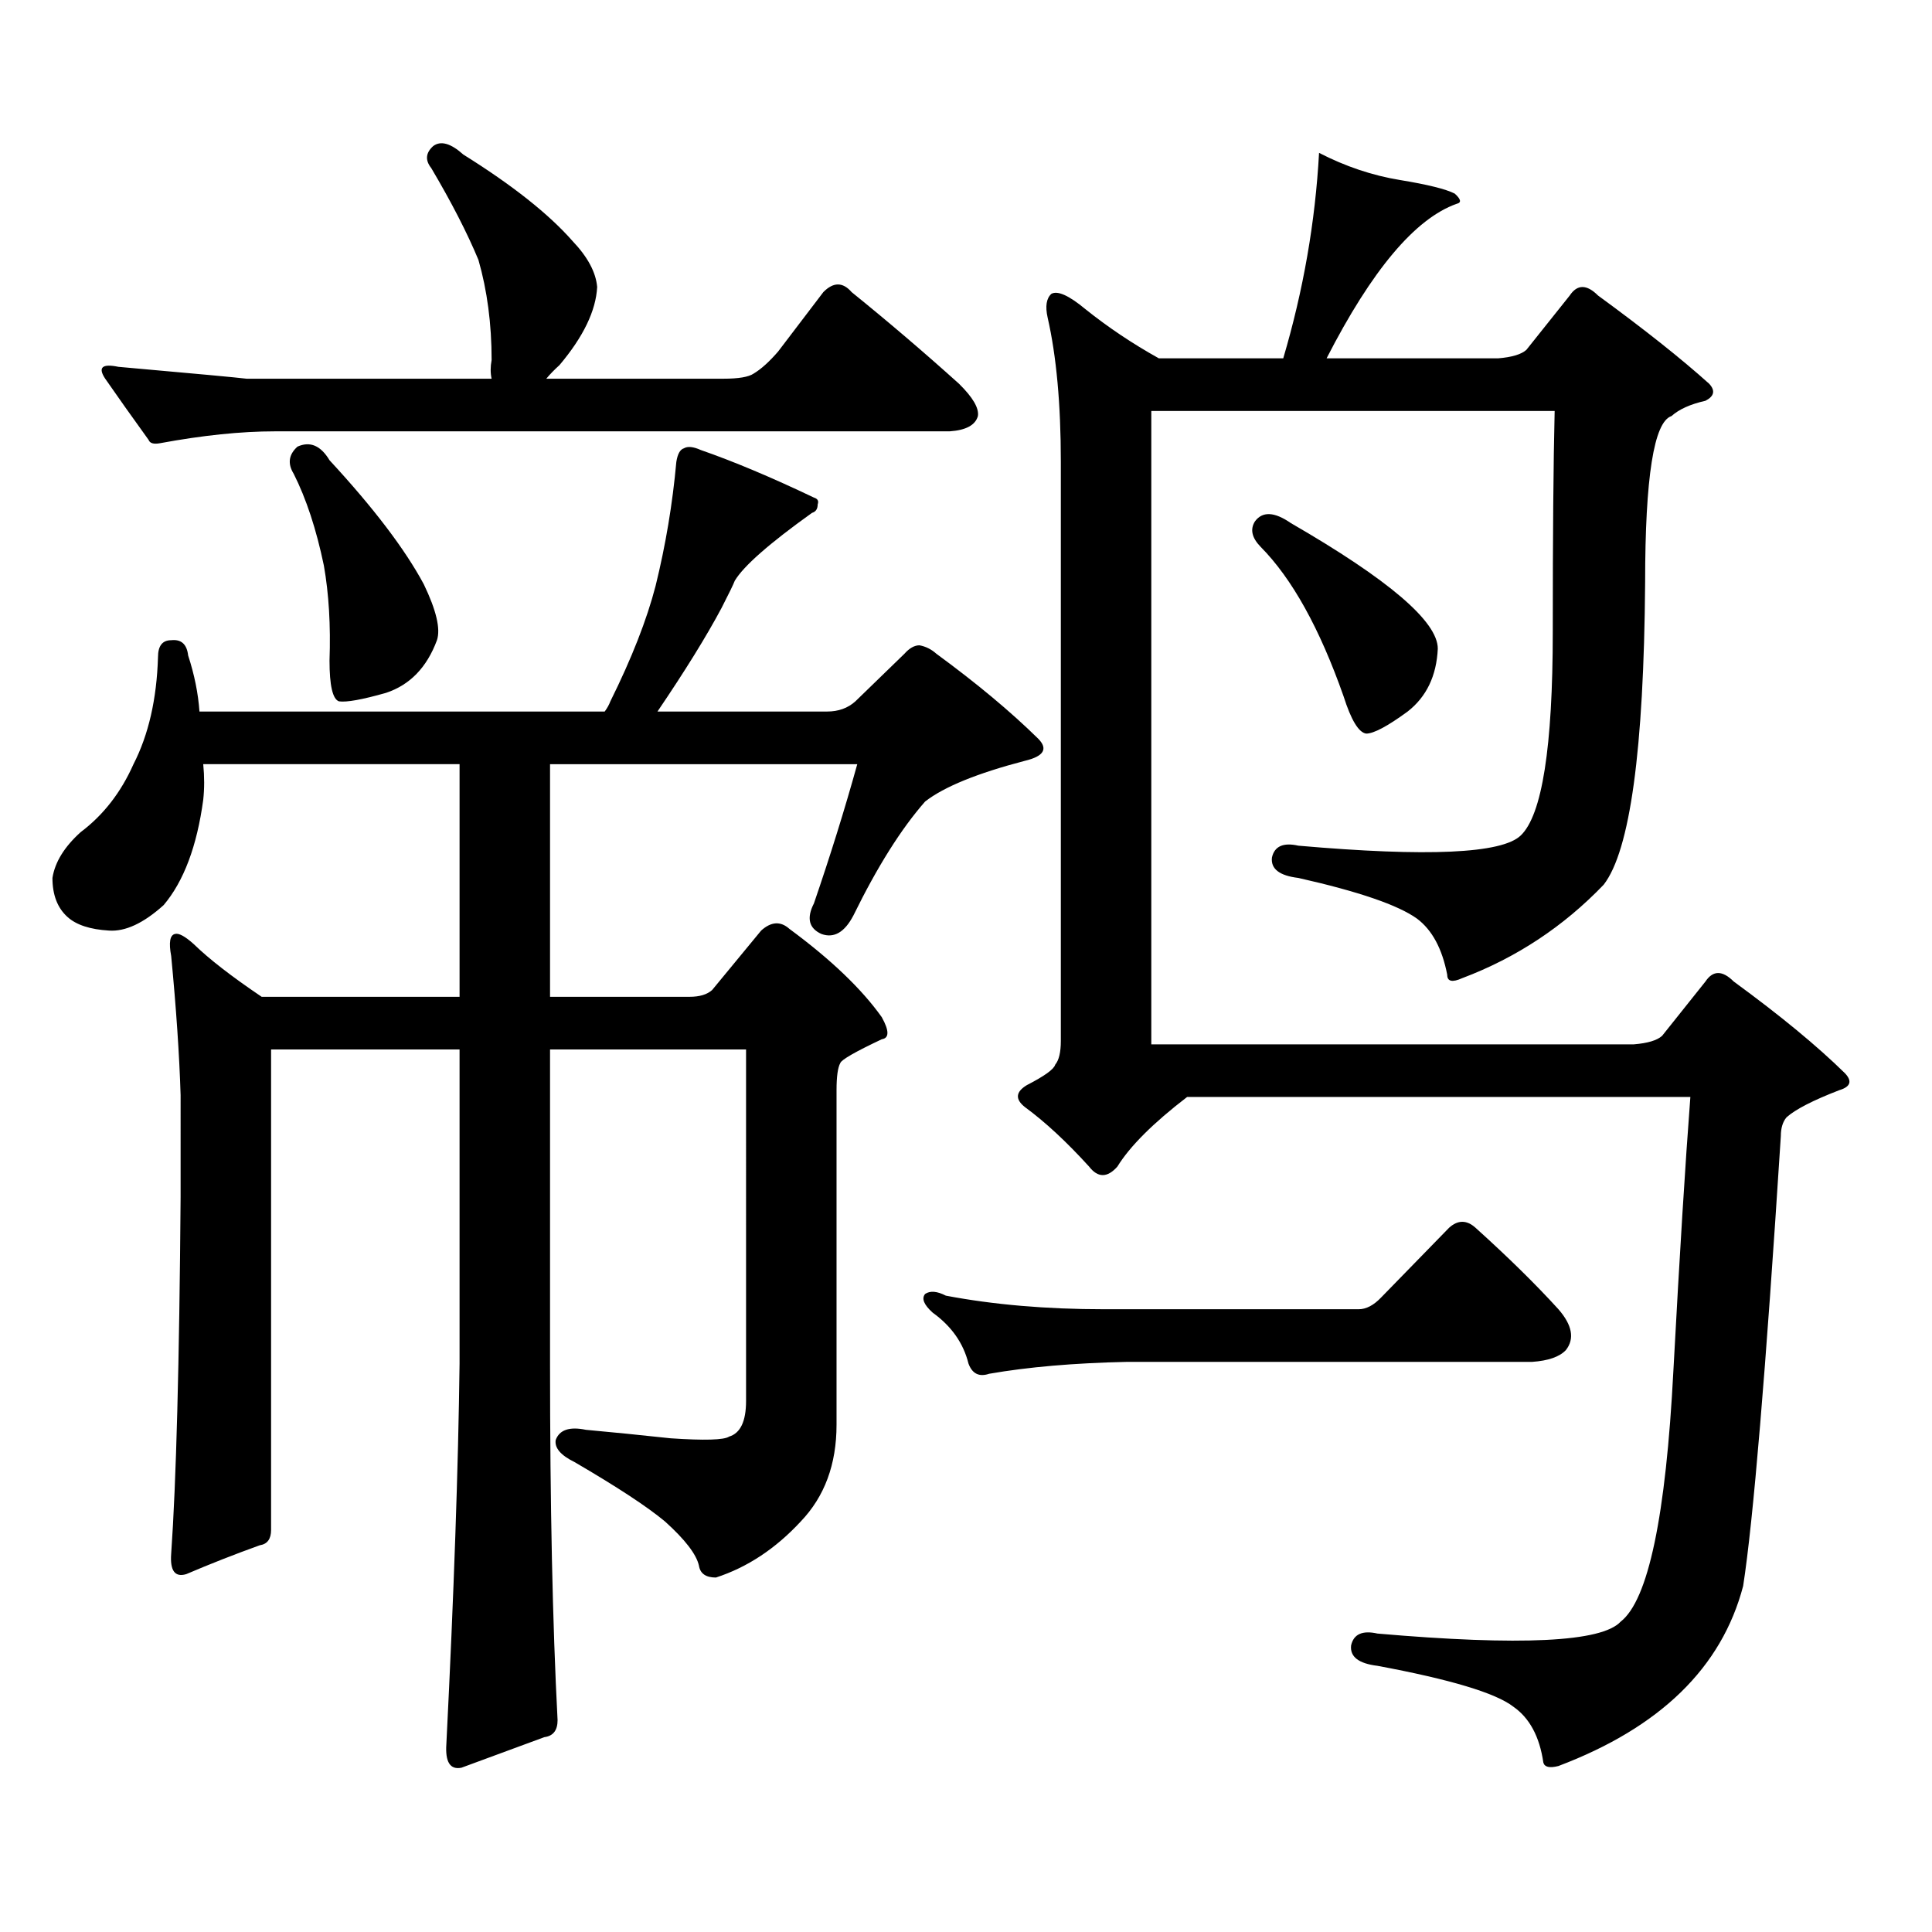
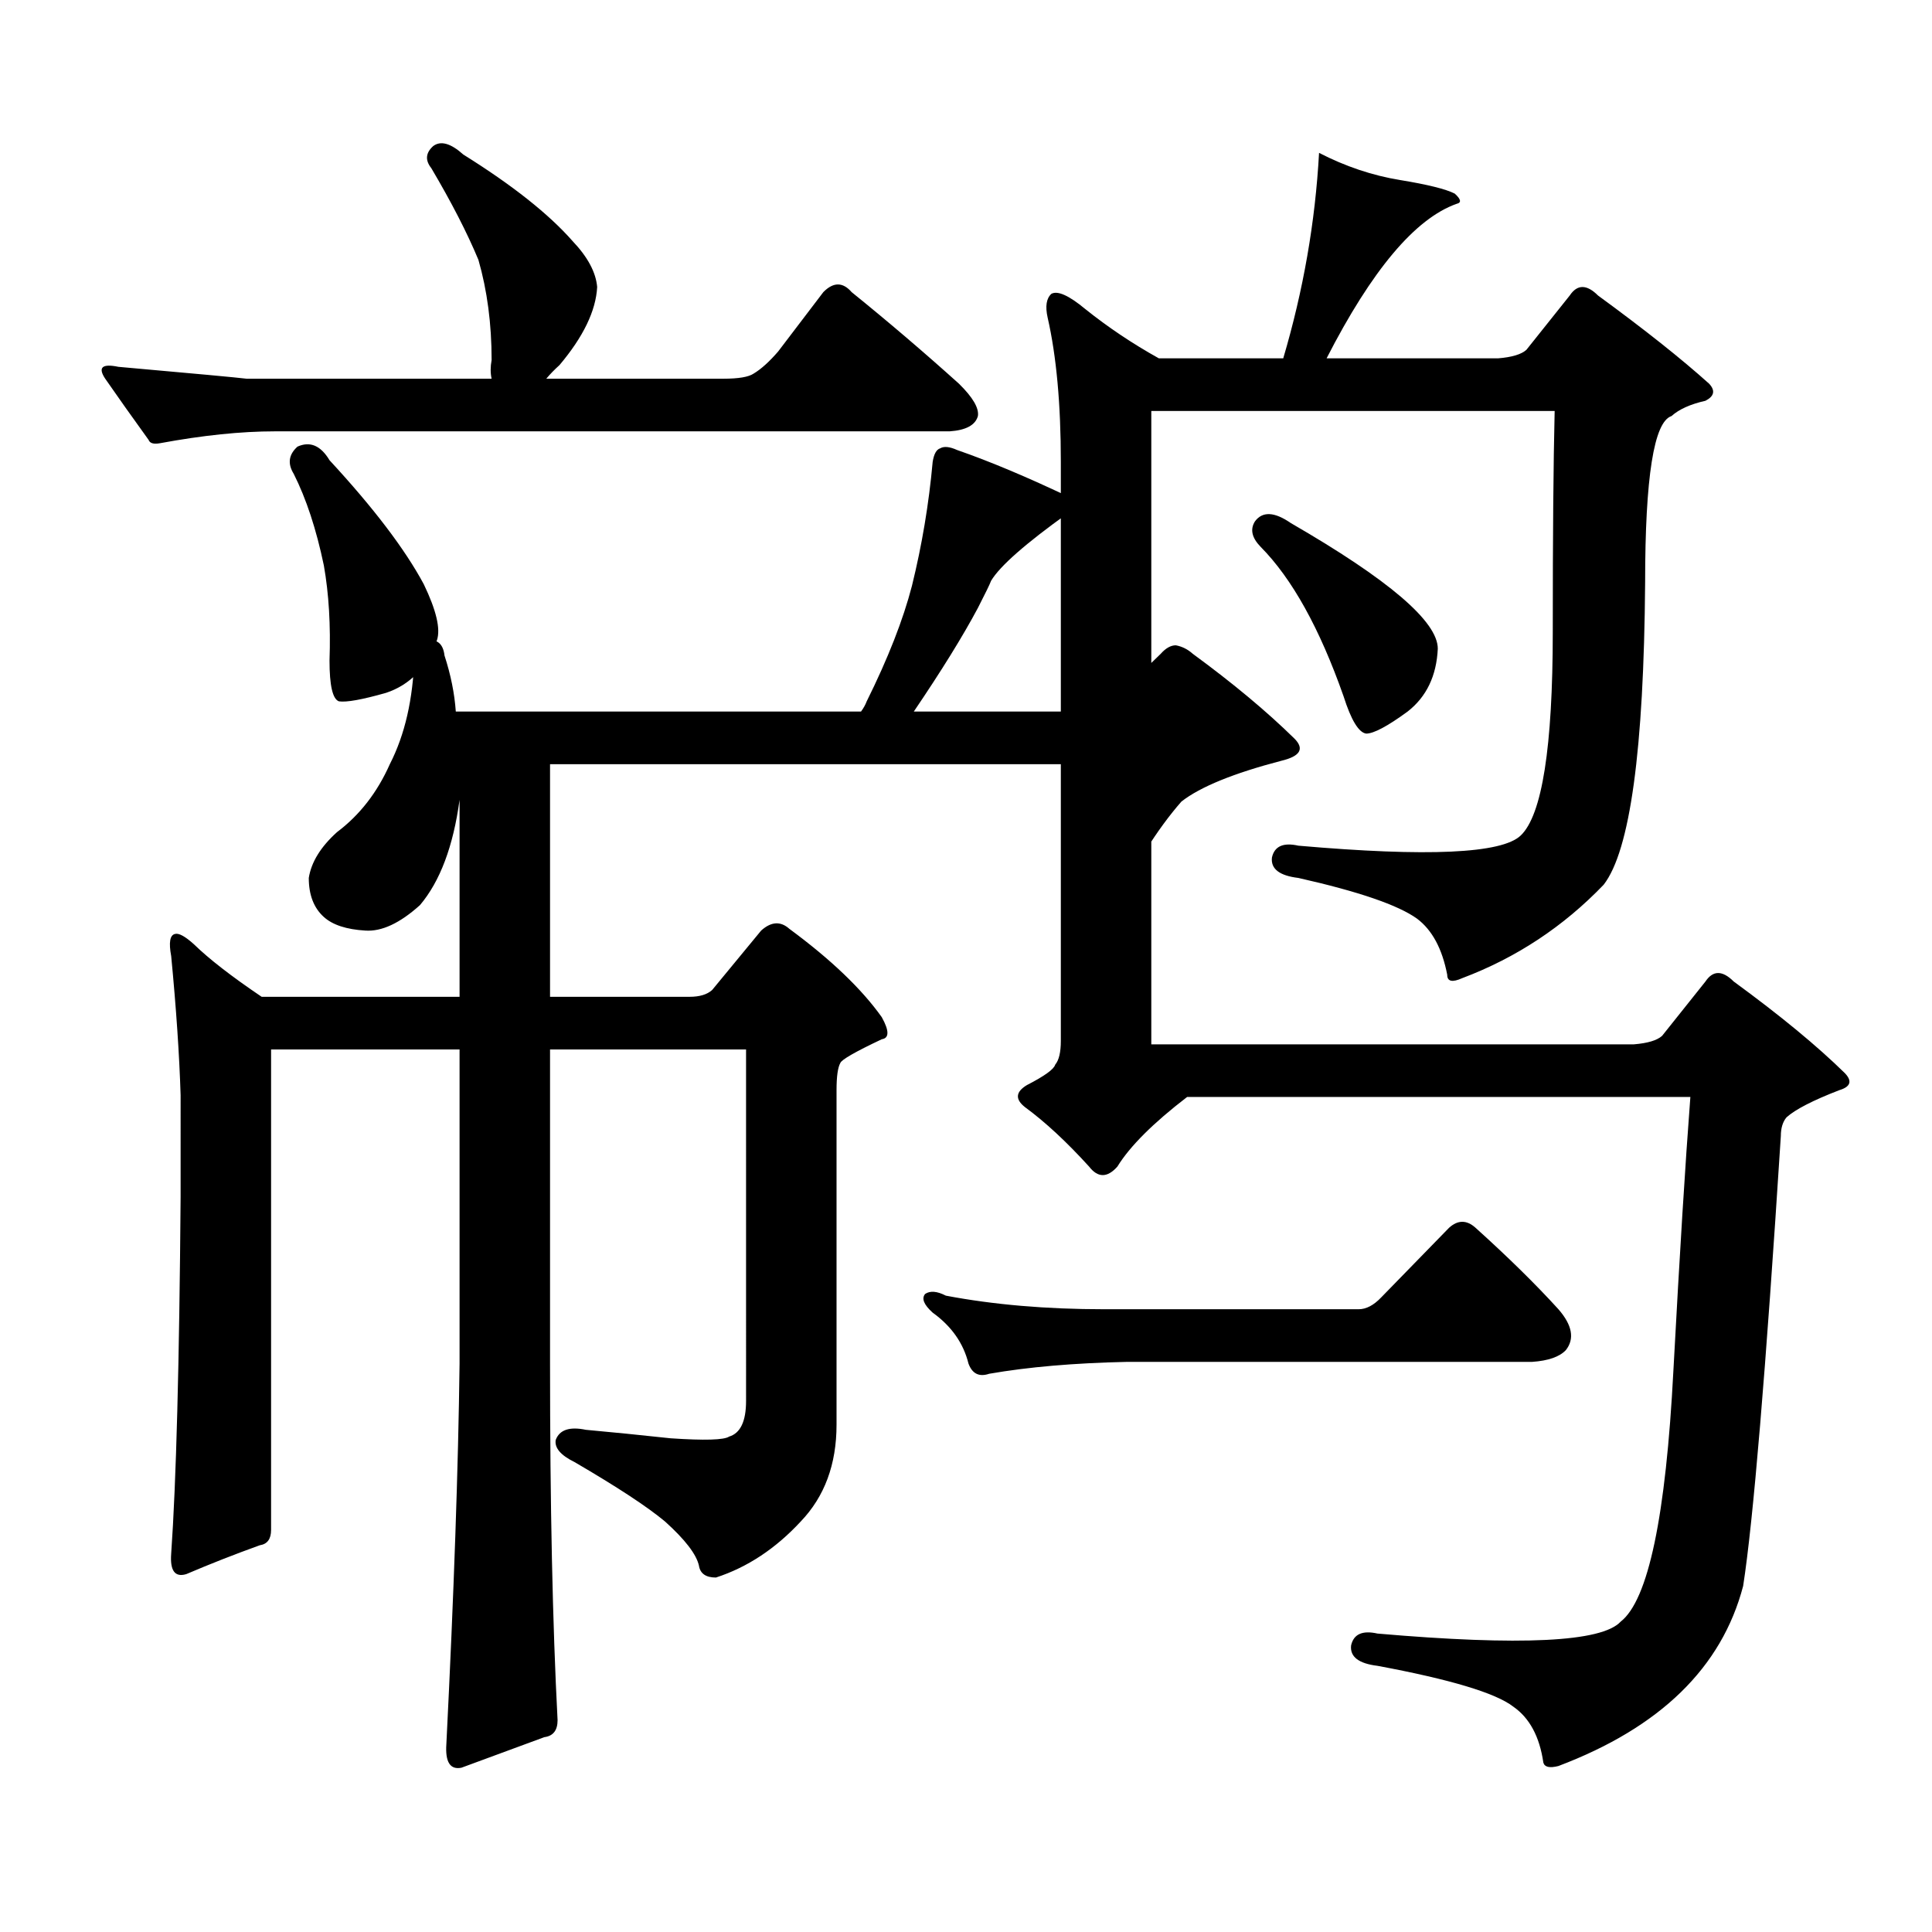
<svg xmlns="http://www.w3.org/2000/svg" version="1.1" id="图层_1" x="0px" y="0px" width="1000px" height="1000px" viewBox="0 0 1000 1000" enable-background="new 0 0 1000 1000" xml:space="preserve">
-   <path d="M93.485,566.918c-0.655-21.094-2.286-45.112-4.878-72.07c-1.311-7.031-0.655-10.835,1.951-11.426  c1.951-0.577,5.198,1.181,9.756,5.273c7.805,7.622,19.512,16.699,35.121,27.246h102.437v-120.41h-132.68  c0.641,6.454,0.641,12.606,0,18.457c-3.262,24.032-10.091,42.188-20.487,54.492c-10.411,9.38-19.847,13.774-28.292,13.184  c-9.756-0.577-16.92-2.925-21.463-7.031c-5.213-4.683-7.805-11.426-7.805-20.215c1.296-8.198,6.174-16.108,14.634-23.73  c11.707-8.789,20.808-20.503,27.316-35.156c7.805-15.229,12.027-33.687,12.683-55.371c0-5.851,2.271-8.789,6.829-8.789  c5.198-0.577,8.125,2.06,8.78,7.91c3.247,9.97,5.198,19.638,5.854,29.004h209.751c1.296-1.758,2.271-3.516,2.927-5.273  c11.052-22.261,18.856-42.188,23.414-59.766c5.198-21.094,8.78-42.477,10.731-64.16c0.641-4.093,1.951-6.441,3.902-7.031  c1.951-1.168,4.878-0.879,8.78,0.879c16.905,5.863,36.417,14.063,58.535,24.609c1.951,0.59,2.592,1.758,1.951,3.516  c0,2.348-0.976,3.817-2.927,4.395c-22.118,15.82-35.456,27.548-39.999,35.156c-0.655,1.758-2.927,6.454-6.829,14.063  c-7.805,14.653-18.871,32.52-33.17,53.613h87.803c5.854,0,10.731-1.758,14.634-5.273l25.365-24.609  c2.592-2.925,5.198-4.395,7.805-4.395c3.247,0.591,6.174,2.06,8.78,4.395c20.808,15.243,38.368,29.883,52.682,43.945  c5.198,5.273,2.927,9.091-6.829,11.426c-24.725,6.454-41.95,13.485-51.706,21.094c-12.362,14.063-24.725,33.7-37.072,58.887  c-4.558,8.789-10.091,12.017-16.585,9.668c-6.509-2.925-7.805-8.198-3.902-15.82c8.445-24.609,15.93-48.628,22.438-72.07H284.7  v120.41h72.193c5.198,0,9.101-1.167,11.707-3.516l25.365-30.762c5.198-4.683,10.076-4.972,14.634-0.879  c21.463,15.82,37.393,31.063,47.804,45.703c3.902,7.031,3.902,10.849,0,11.426c-13.658,6.454-20.822,10.547-21.463,12.305  c-1.311,2.349-1.951,7.031-1.951,14.063v173.145c0,20.517-6.188,37.202-18.536,50.098c-13.018,14.063-27.651,23.73-43.901,29.004  c-5.213,0-8.14-2.06-8.78-6.152c-1.311-5.864-7.164-13.485-17.561-22.852c-9.115-7.622-24.725-17.866-46.828-30.762  c-7.164-3.516-10.411-7.319-9.756-11.426c1.951-5.273,7.149-7.031,15.609-5.273c13.003,1.181,27.637,2.637,43.901,4.395  c17.561,1.181,27.637,0.879,30.243-0.879c5.854-1.758,8.78-7.91,8.78-18.457V543.188H284.7v162.598  c0,73.237,1.296,134.761,3.902,184.57c0,5.273-2.286,8.198-6.829,8.789l-42.926,15.82c-5.854,1.167-8.46-2.938-7.805-12.305  c3.902-77.935,6.174-143.55,6.829-196.875V543.188h-97.559v248.73c0,4.683-1.951,7.319-5.854,7.91  c-13.018,4.683-25.7,9.668-38.048,14.941c-5.854,1.758-8.46-1.758-7.805-10.547c2.592-36.914,4.223-98.438,4.878-184.57V566.918z   M82.754,229.418c-3.262,0.59-5.213,0-5.854-1.758c-8.46-11.715-15.944-22.262-22.438-31.641c-3.902-5.851-1.631-7.91,6.829-6.152  c39.664,3.516,61.782,5.575,66.34,6.152h126.826c-0.655-2.926-0.655-6.152,0-9.668c0-18.746-2.286-36.035-6.829-51.855  c-5.854-14.063-13.993-29.883-24.39-47.461c-3.262-4.093-2.927-7.91,0.976-11.426c3.902-2.926,9.101-1.456,15.609,4.395  c25.365,15.82,44.222,30.762,56.584,44.824c7.805,8.212,12.027,16.122,12.683,23.73c-0.655,12.305-7.164,25.79-19.512,40.43  c-2.606,2.348-4.878,4.696-6.829,7.031h91.705c7.805,0,13.003-0.879,15.609-2.637c3.902-2.335,8.125-6.152,12.683-11.426  l23.414-30.762c5.198-5.273,10.076-5.273,14.634,0c18.856,15.243,37.393,31.063,55.608,47.461  c7.149,7.031,10.396,12.606,9.756,16.699c-1.311,4.696-6.188,7.333-14.634,7.91h-349.26  C124.704,223.266,104.857,225.325,82.754,229.418z M153.972,231.176c6.494-2.926,12.027-0.577,16.585,7.031  c22.759,24.609,39.023,46.005,48.779,64.16c6.494,13.485,8.78,23.153,6.829,29.004c-5.213,14.063-13.993,23.153-26.341,27.246  c-12.362,3.516-20.487,4.985-24.39,4.395c-3.262-1.167-4.878-8.198-4.878-21.094c0.641-18.155-0.335-34.565-2.927-49.219  c-3.902-18.745-9.115-34.566-15.609-47.461C148.759,239.965,149.414,235.281,153.972,231.176z M714.934,671.508l35.121-36.035  c4.543-4.093,9.101-4.093,13.658,0c16.905,15.243,31.219,29.306,42.926,42.188c7.149,8.212,8.445,15.243,3.902,21.094  c-3.262,3.516-9.115,5.575-17.561,6.152H583.229c-27.316,0.591-51.065,2.637-71.218,6.152c-5.213,1.758-8.78,0-10.731-5.273  c-2.606-10.547-8.78-19.336-18.536-26.367c-4.558-4.093-5.854-7.319-3.902-9.668c2.592-1.758,6.174-1.456,10.731,0.879  c24.71,4.696,52.026,7.031,81.949,7.031h131.704C707.129,677.66,711.031,675.614,714.934,671.508z M756.884,506.273  c-5.213,2.349-7.805,1.758-7.805-1.758c-2.606-13.472-7.805-23.14-15.609-29.004c-9.756-7.031-30.243-14.063-61.462-21.094  c-9.756-1.167-14.313-4.683-13.658-10.547c1.296-5.851,5.854-7.91,13.658-6.152c66.98,5.864,105.363,4.106,115.119-5.273  c11.052-10.547,16.585-45.703,16.585-105.469c0-49.219,0.32-87.301,0.976-114.258H595.912v327.832h249.75  c7.149-0.577,12.027-2.046,14.634-4.395l22.438-28.125c3.902-5.851,8.78-5.851,14.634,0c24.055,17.578,43.246,33.398,57.56,47.461  c3.902,4.106,2.927,7.031-2.927,8.789c-13.658,5.273-22.773,9.97-27.316,14.063c-1.951,2.349-2.927,5.575-2.927,9.668  c-7.805,121.88-14.313,199.512-19.512,232.91c-11.066,42.188-42.926,73.237-95.607,93.164c-4.558,1.167-7.164,0.577-7.805-1.758  c-1.951-13.485-7.164-23.153-15.609-29.004c-9.115-7.031-32.529-14.063-70.242-21.094c-9.756-1.181-14.313-4.696-13.658-10.547  c1.296-5.864,5.854-7.91,13.658-6.152c74.145,6.44,116.095,4.395,125.851-6.152c14.299-11.138,23.414-54.492,27.316-130.078  c3.247-60.343,6.174-107.515,8.78-141.504H614.448c-17.561,13.485-29.603,25.488-36.097,36.035c-5.213,5.864-10.091,5.864-14.634,0  c-11.707-12.882-22.773-23.14-33.17-30.762c-5.213-4.093-4.878-7.91,0.976-11.426c9.101-4.683,13.979-8.198,14.634-10.547  c1.951-2.335,2.927-6.44,2.927-12.305V239.086c0-29.883-2.286-54.781-6.829-74.707c-1.311-5.851-0.655-9.957,1.951-12.305  c3.247-1.758,9.101,0.879,17.561,7.91c11.707,9.379,24.39,17.88,38.048,25.488h64.389c10.396-35.156,16.585-70.602,18.536-106.348  c13.658,7.031,27.637,11.728,41.95,14.063c14.299,2.348,23.734,4.696,28.292,7.031c3.247,2.938,3.567,4.696,0.976,5.273  c-21.463,7.621-43.901,34.277-67.315,79.98h88.778c7.149-0.577,12.027-2.047,14.634-4.395l22.438-28.125  c3.902-5.851,8.78-5.851,14.634,0c24.055,17.578,43.246,32.821,57.56,45.703c3.247,3.516,2.592,6.454-1.951,8.789  c-7.805,1.758-13.658,4.395-17.561,7.91c-9.115,2.938-13.658,31.641-13.658,86.133c-0.655,86.724-7.805,138.867-21.463,156.445  C809.23,479.618,784.841,495.727,756.884,506.273z M649.569,269.848c3.902-5.273,10.076-4.972,18.536,0.879  c50.73,29.306,76.096,50.977,76.096,65.039c-0.655,14.063-5.854,24.911-15.609,32.52c-10.411,7.622-17.561,11.426-21.463,11.426  c-3.902-0.577-7.805-7.031-11.707-19.336c-12.362-35.156-26.676-60.933-42.926-77.344  C647.938,278.349,646.963,273.954,649.569,269.848z" />
+   <path d="M93.485,566.918c-0.655-21.094-2.286-45.112-4.878-72.07c-1.311-7.031-0.655-10.835,1.951-11.426  c1.951-0.577,5.198,1.181,9.756,5.273c7.805,7.622,19.512,16.699,35.121,27.246h102.437v-120.41c0.641,6.454,0.641,12.606,0,18.457c-3.262,24.032-10.091,42.188-20.487,54.492c-10.411,9.38-19.847,13.774-28.292,13.184  c-9.756-0.577-16.92-2.925-21.463-7.031c-5.213-4.683-7.805-11.426-7.805-20.215c1.296-8.198,6.174-16.108,14.634-23.73  c11.707-8.789,20.808-20.503,27.316-35.156c7.805-15.229,12.027-33.687,12.683-55.371c0-5.851,2.271-8.789,6.829-8.789  c5.198-0.577,8.125,2.06,8.78,7.91c3.247,9.97,5.198,19.638,5.854,29.004h209.751c1.296-1.758,2.271-3.516,2.927-5.273  c11.052-22.261,18.856-42.188,23.414-59.766c5.198-21.094,8.78-42.477,10.731-64.16c0.641-4.093,1.951-6.441,3.902-7.031  c1.951-1.168,4.878-0.879,8.78,0.879c16.905,5.863,36.417,14.063,58.535,24.609c1.951,0.59,2.592,1.758,1.951,3.516  c0,2.348-0.976,3.817-2.927,4.395c-22.118,15.82-35.456,27.548-39.999,35.156c-0.655,1.758-2.927,6.454-6.829,14.063  c-7.805,14.653-18.871,32.52-33.17,53.613h87.803c5.854,0,10.731-1.758,14.634-5.273l25.365-24.609  c2.592-2.925,5.198-4.395,7.805-4.395c3.247,0.591,6.174,2.06,8.78,4.395c20.808,15.243,38.368,29.883,52.682,43.945  c5.198,5.273,2.927,9.091-6.829,11.426c-24.725,6.454-41.95,13.485-51.706,21.094c-12.362,14.063-24.725,33.7-37.072,58.887  c-4.558,8.789-10.091,12.017-16.585,9.668c-6.509-2.925-7.805-8.198-3.902-15.82c8.445-24.609,15.93-48.628,22.438-72.07H284.7  v120.41h72.193c5.198,0,9.101-1.167,11.707-3.516l25.365-30.762c5.198-4.683,10.076-4.972,14.634-0.879  c21.463,15.82,37.393,31.063,47.804,45.703c3.902,7.031,3.902,10.849,0,11.426c-13.658,6.454-20.822,10.547-21.463,12.305  c-1.311,2.349-1.951,7.031-1.951,14.063v173.145c0,20.517-6.188,37.202-18.536,50.098c-13.018,14.063-27.651,23.73-43.901,29.004  c-5.213,0-8.14-2.06-8.78-6.152c-1.311-5.864-7.164-13.485-17.561-22.852c-9.115-7.622-24.725-17.866-46.828-30.762  c-7.164-3.516-10.411-7.319-9.756-11.426c1.951-5.273,7.149-7.031,15.609-5.273c13.003,1.181,27.637,2.637,43.901,4.395  c17.561,1.181,27.637,0.879,30.243-0.879c5.854-1.758,8.78-7.91,8.78-18.457V543.188H284.7v162.598  c0,73.237,1.296,134.761,3.902,184.57c0,5.273-2.286,8.198-6.829,8.789l-42.926,15.82c-5.854,1.167-8.46-2.938-7.805-12.305  c3.902-77.935,6.174-143.55,6.829-196.875V543.188h-97.559v248.73c0,4.683-1.951,7.319-5.854,7.91  c-13.018,4.683-25.7,9.668-38.048,14.941c-5.854,1.758-8.46-1.758-7.805-10.547c2.592-36.914,4.223-98.438,4.878-184.57V566.918z   M82.754,229.418c-3.262,0.59-5.213,0-5.854-1.758c-8.46-11.715-15.944-22.262-22.438-31.641c-3.902-5.851-1.631-7.91,6.829-6.152  c39.664,3.516,61.782,5.575,66.34,6.152h126.826c-0.655-2.926-0.655-6.152,0-9.668c0-18.746-2.286-36.035-6.829-51.855  c-5.854-14.063-13.993-29.883-24.39-47.461c-3.262-4.093-2.927-7.91,0.976-11.426c3.902-2.926,9.101-1.456,15.609,4.395  c25.365,15.82,44.222,30.762,56.584,44.824c7.805,8.212,12.027,16.122,12.683,23.73c-0.655,12.305-7.164,25.79-19.512,40.43  c-2.606,2.348-4.878,4.696-6.829,7.031h91.705c7.805,0,13.003-0.879,15.609-2.637c3.902-2.335,8.125-6.152,12.683-11.426  l23.414-30.762c5.198-5.273,10.076-5.273,14.634,0c18.856,15.243,37.393,31.063,55.608,47.461  c7.149,7.031,10.396,12.606,9.756,16.699c-1.311,4.696-6.188,7.333-14.634,7.91h-349.26  C124.704,223.266,104.857,225.325,82.754,229.418z M153.972,231.176c6.494-2.926,12.027-0.577,16.585,7.031  c22.759,24.609,39.023,46.005,48.779,64.16c6.494,13.485,8.78,23.153,6.829,29.004c-5.213,14.063-13.993,23.153-26.341,27.246  c-12.362,3.516-20.487,4.985-24.39,4.395c-3.262-1.167-4.878-8.198-4.878-21.094c0.641-18.155-0.335-34.565-2.927-49.219  c-3.902-18.745-9.115-34.566-15.609-47.461C148.759,239.965,149.414,235.281,153.972,231.176z M714.934,671.508l35.121-36.035  c4.543-4.093,9.101-4.093,13.658,0c16.905,15.243,31.219,29.306,42.926,42.188c7.149,8.212,8.445,15.243,3.902,21.094  c-3.262,3.516-9.115,5.575-17.561,6.152H583.229c-27.316,0.591-51.065,2.637-71.218,6.152c-5.213,1.758-8.78,0-10.731-5.273  c-2.606-10.547-8.78-19.336-18.536-26.367c-4.558-4.093-5.854-7.319-3.902-9.668c2.592-1.758,6.174-1.456,10.731,0.879  c24.71,4.696,52.026,7.031,81.949,7.031h131.704C707.129,677.66,711.031,675.614,714.934,671.508z M756.884,506.273  c-5.213,2.349-7.805,1.758-7.805-1.758c-2.606-13.472-7.805-23.14-15.609-29.004c-9.756-7.031-30.243-14.063-61.462-21.094  c-9.756-1.167-14.313-4.683-13.658-10.547c1.296-5.851,5.854-7.91,13.658-6.152c66.98,5.864,105.363,4.106,115.119-5.273  c11.052-10.547,16.585-45.703,16.585-105.469c0-49.219,0.32-87.301,0.976-114.258H595.912v327.832h249.75  c7.149-0.577,12.027-2.046,14.634-4.395l22.438-28.125c3.902-5.851,8.78-5.851,14.634,0c24.055,17.578,43.246,33.398,57.56,47.461  c3.902,4.106,2.927,7.031-2.927,8.789c-13.658,5.273-22.773,9.97-27.316,14.063c-1.951,2.349-2.927,5.575-2.927,9.668  c-7.805,121.88-14.313,199.512-19.512,232.91c-11.066,42.188-42.926,73.237-95.607,93.164c-4.558,1.167-7.164,0.577-7.805-1.758  c-1.951-13.485-7.164-23.153-15.609-29.004c-9.115-7.031-32.529-14.063-70.242-21.094c-9.756-1.181-14.313-4.696-13.658-10.547  c1.296-5.864,5.854-7.91,13.658-6.152c74.145,6.44,116.095,4.395,125.851-6.152c14.299-11.138,23.414-54.492,27.316-130.078  c3.247-60.343,6.174-107.515,8.78-141.504H614.448c-17.561,13.485-29.603,25.488-36.097,36.035c-5.213,5.864-10.091,5.864-14.634,0  c-11.707-12.882-22.773-23.14-33.17-30.762c-5.213-4.093-4.878-7.91,0.976-11.426c9.101-4.683,13.979-8.198,14.634-10.547  c1.951-2.335,2.927-6.44,2.927-12.305V239.086c0-29.883-2.286-54.781-6.829-74.707c-1.311-5.851-0.655-9.957,1.951-12.305  c3.247-1.758,9.101,0.879,17.561,7.91c11.707,9.379,24.39,17.88,38.048,25.488h64.389c10.396-35.156,16.585-70.602,18.536-106.348  c13.658,7.031,27.637,11.728,41.95,14.063c14.299,2.348,23.734,4.696,28.292,7.031c3.247,2.938,3.567,4.696,0.976,5.273  c-21.463,7.621-43.901,34.277-67.315,79.98h88.778c7.149-0.577,12.027-2.047,14.634-4.395l22.438-28.125  c3.902-5.851,8.78-5.851,14.634,0c24.055,17.578,43.246,32.821,57.56,45.703c3.247,3.516,2.592,6.454-1.951,8.789  c-7.805,1.758-13.658,4.395-17.561,7.91c-9.115,2.938-13.658,31.641-13.658,86.133c-0.655,86.724-7.805,138.867-21.463,156.445  C809.23,479.618,784.841,495.727,756.884,506.273z M649.569,269.848c3.902-5.273,10.076-4.972,18.536,0.879  c50.73,29.306,76.096,50.977,76.096,65.039c-0.655,14.063-5.854,24.911-15.609,32.52c-10.411,7.622-17.561,11.426-21.463,11.426  c-3.902-0.577-7.805-7.031-11.707-19.336c-12.362-35.156-26.676-60.933-42.926-77.344  C647.938,278.349,646.963,273.954,649.569,269.848z" />
</svg>